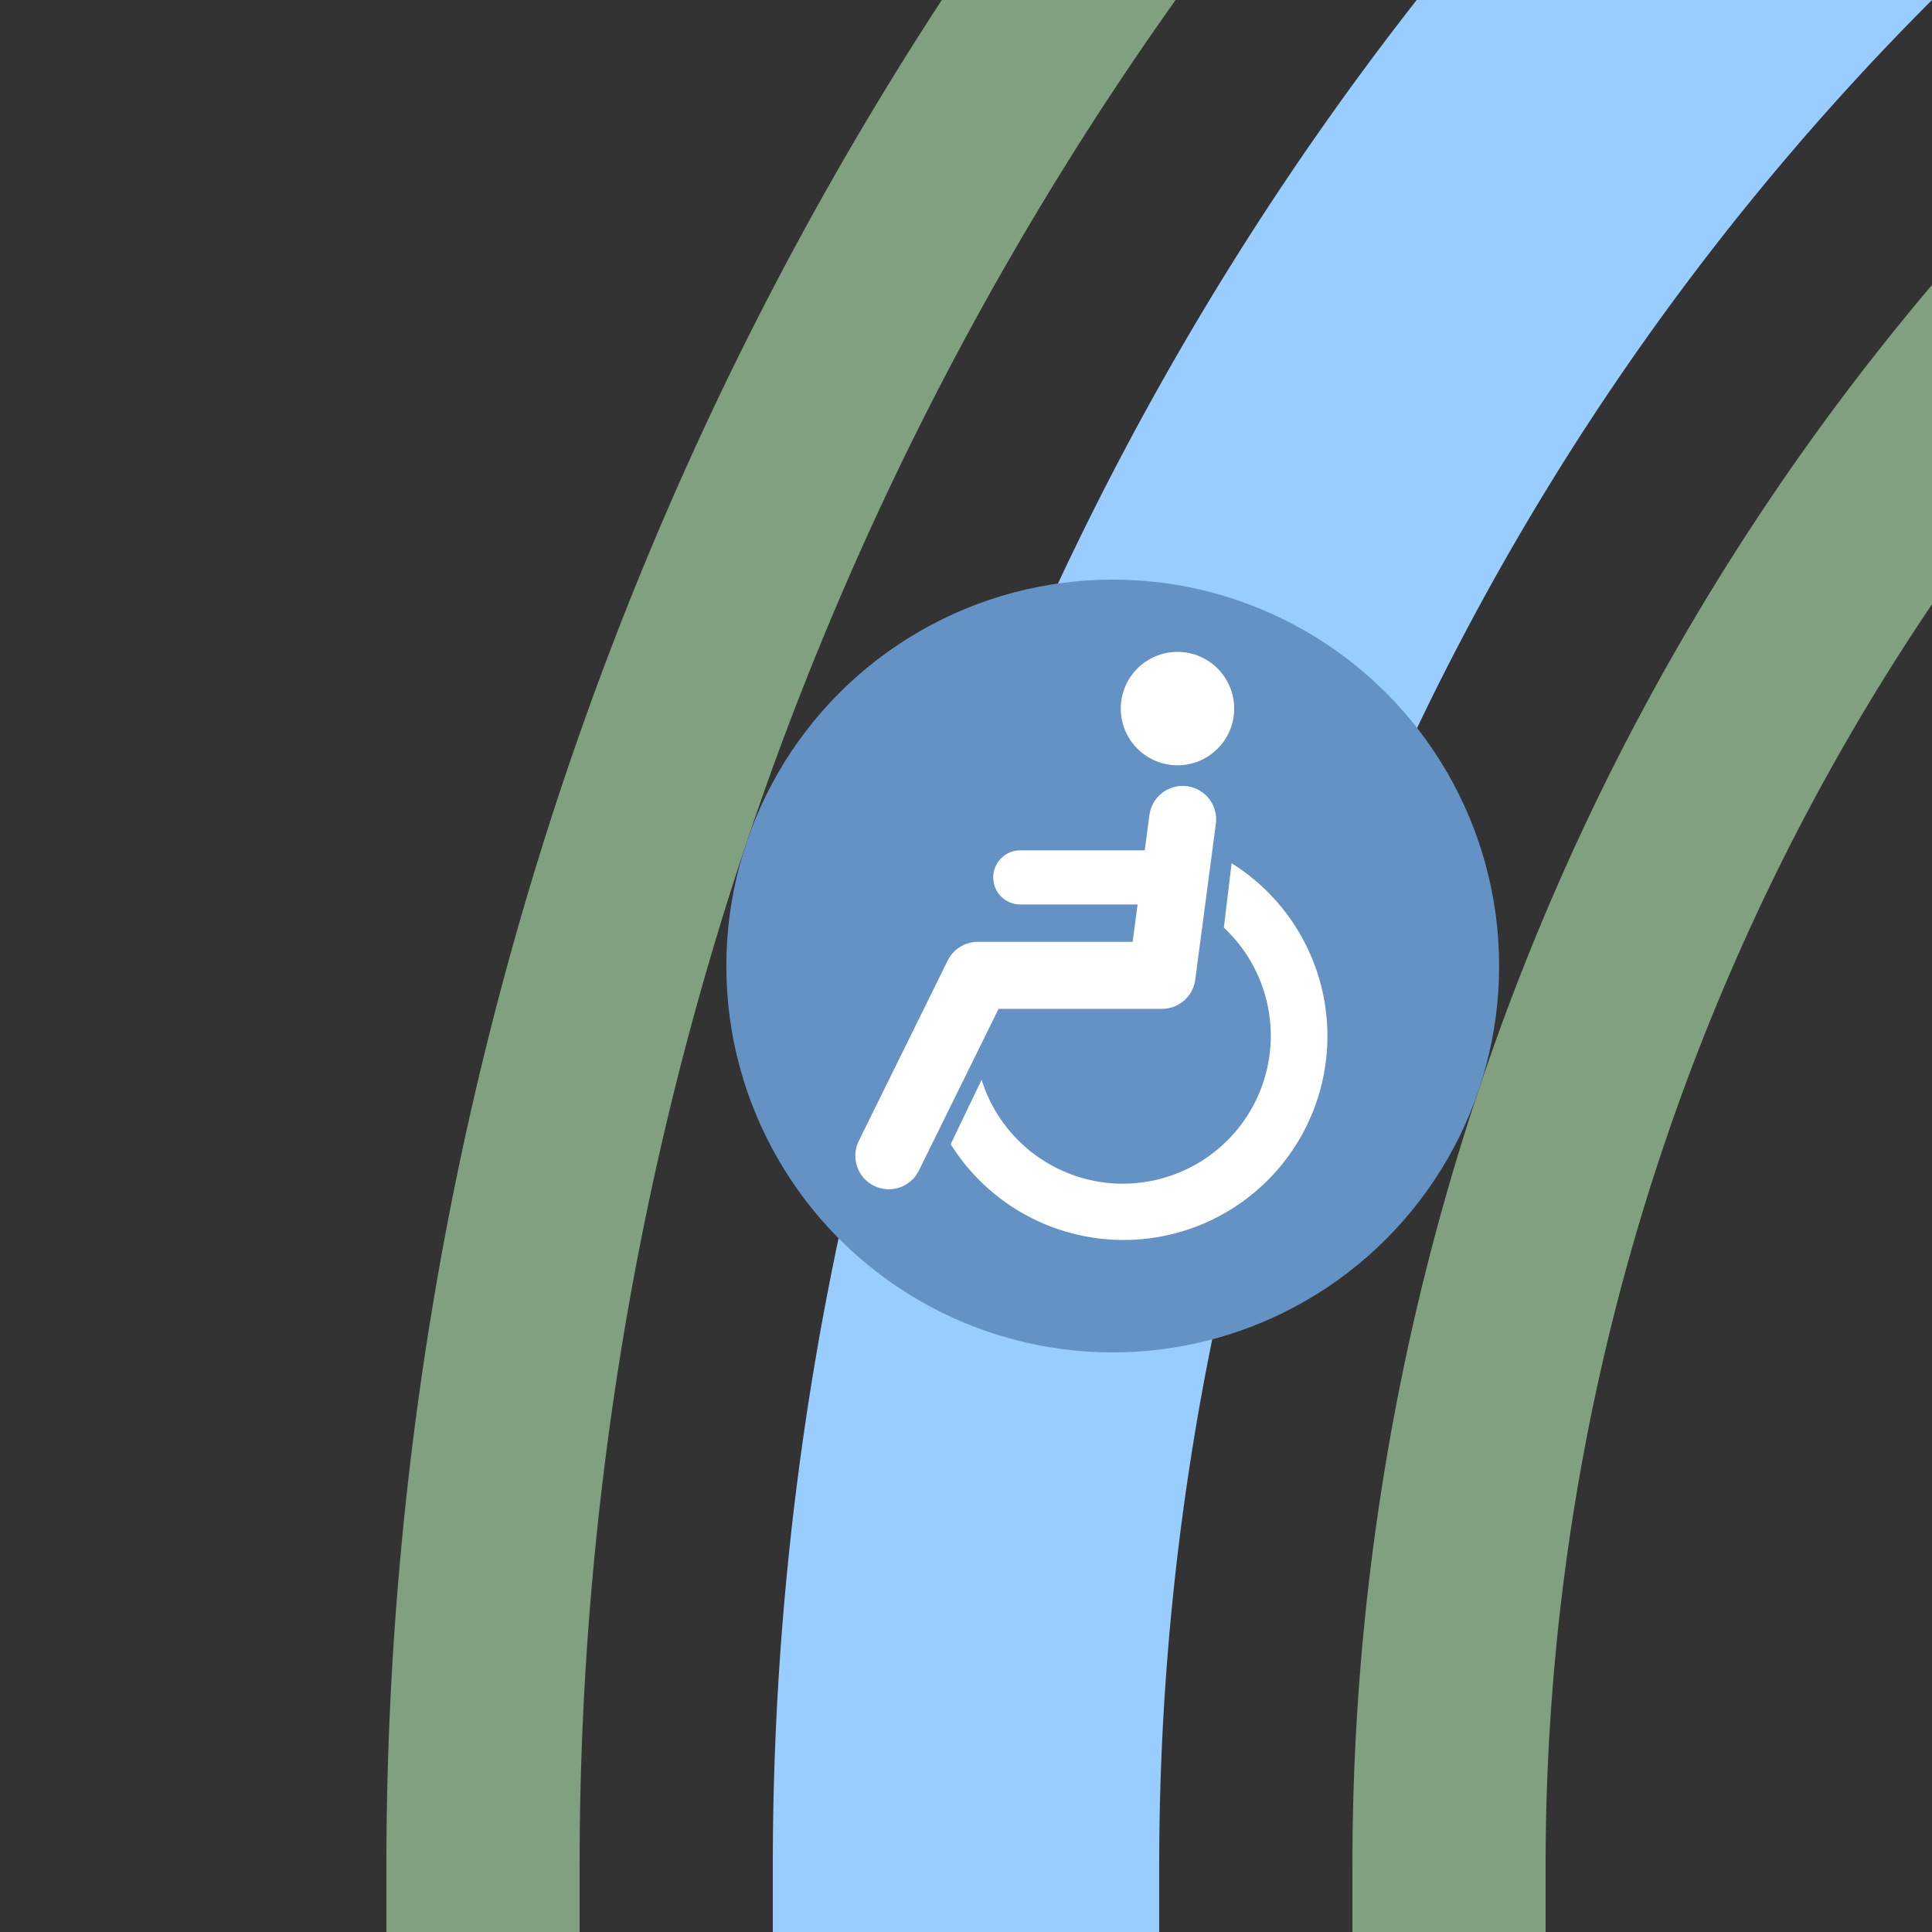
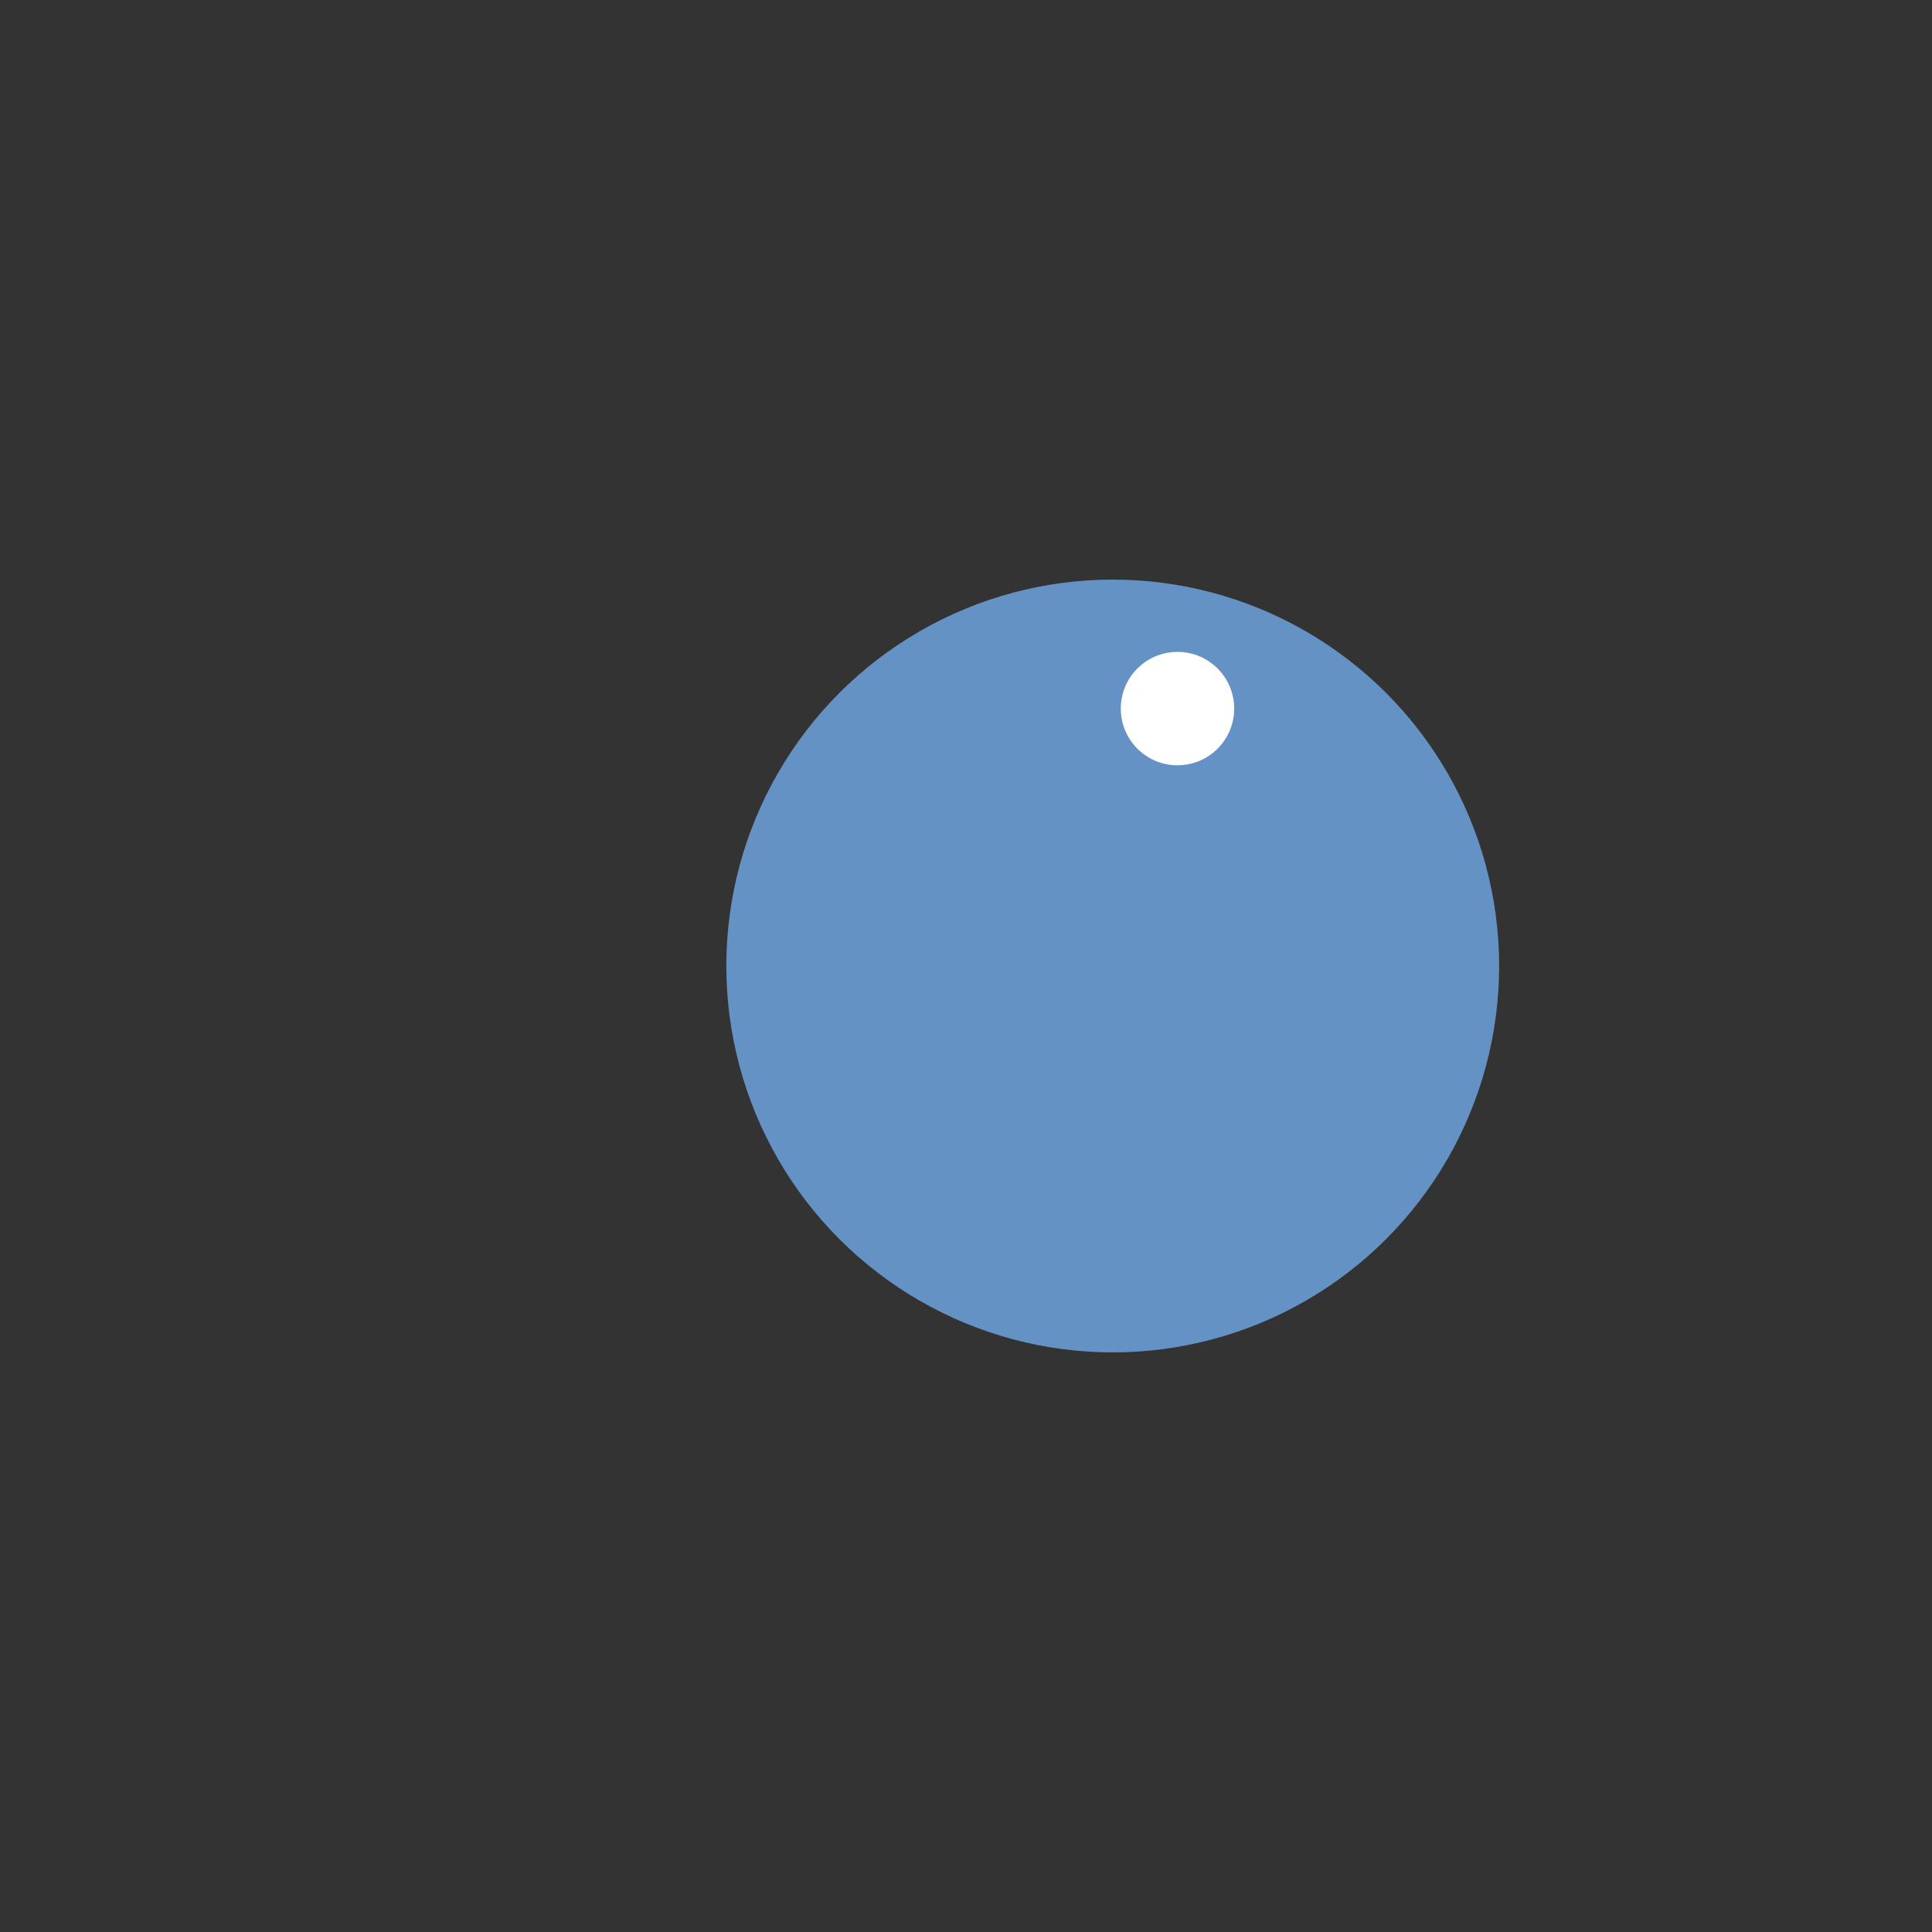
<svg xmlns="http://www.w3.org/2000/svg" width="500" height="500">
  <rect width="100%" height="100%" fill="#333333" stroke="none" />
  <title>exhkHSTACC+1 azure</title>
  <g fill="none">
-     <path stroke="#80A080" d="M 125,500 V 482.843 A 857.843,857.843 0 0 1 982.843,-375 m 0,250 A 607.843,607.843 0 0 0 375,482.843 V 500" stroke-width="50" />
-     <path stroke="#99CCFF" d="M 982.843,-250 A 732.843,732.843 0 0 0 250,482.843 V 500" stroke-width="100" />
-   </g>
+     </g>
  <circle fill="#6592C5" cx="287.974" cy="250" r="100" />
  <g transform="translate(121.307,83.333)scale(.667)" fill="#FFF">
-     <path d="M 199,294 A 57.4,57.4 0 1 0 293,235 l 3,-25 A 79.1,79.1 0 1 1 187,319" />
    <circle cx="275" cy="150" r="22" />
    <g stroke="#FFF" stroke-linecap="round" fill="none">
-       <path d="M 277,193 269,253.5 H 197.5 L 163,323.5" stroke-width="26" stroke-linejoin="round" />
-       <path d="M 214,215.5 H 272" stroke-width="21" />
-     </g>
+       </g>
  </g>
</svg>